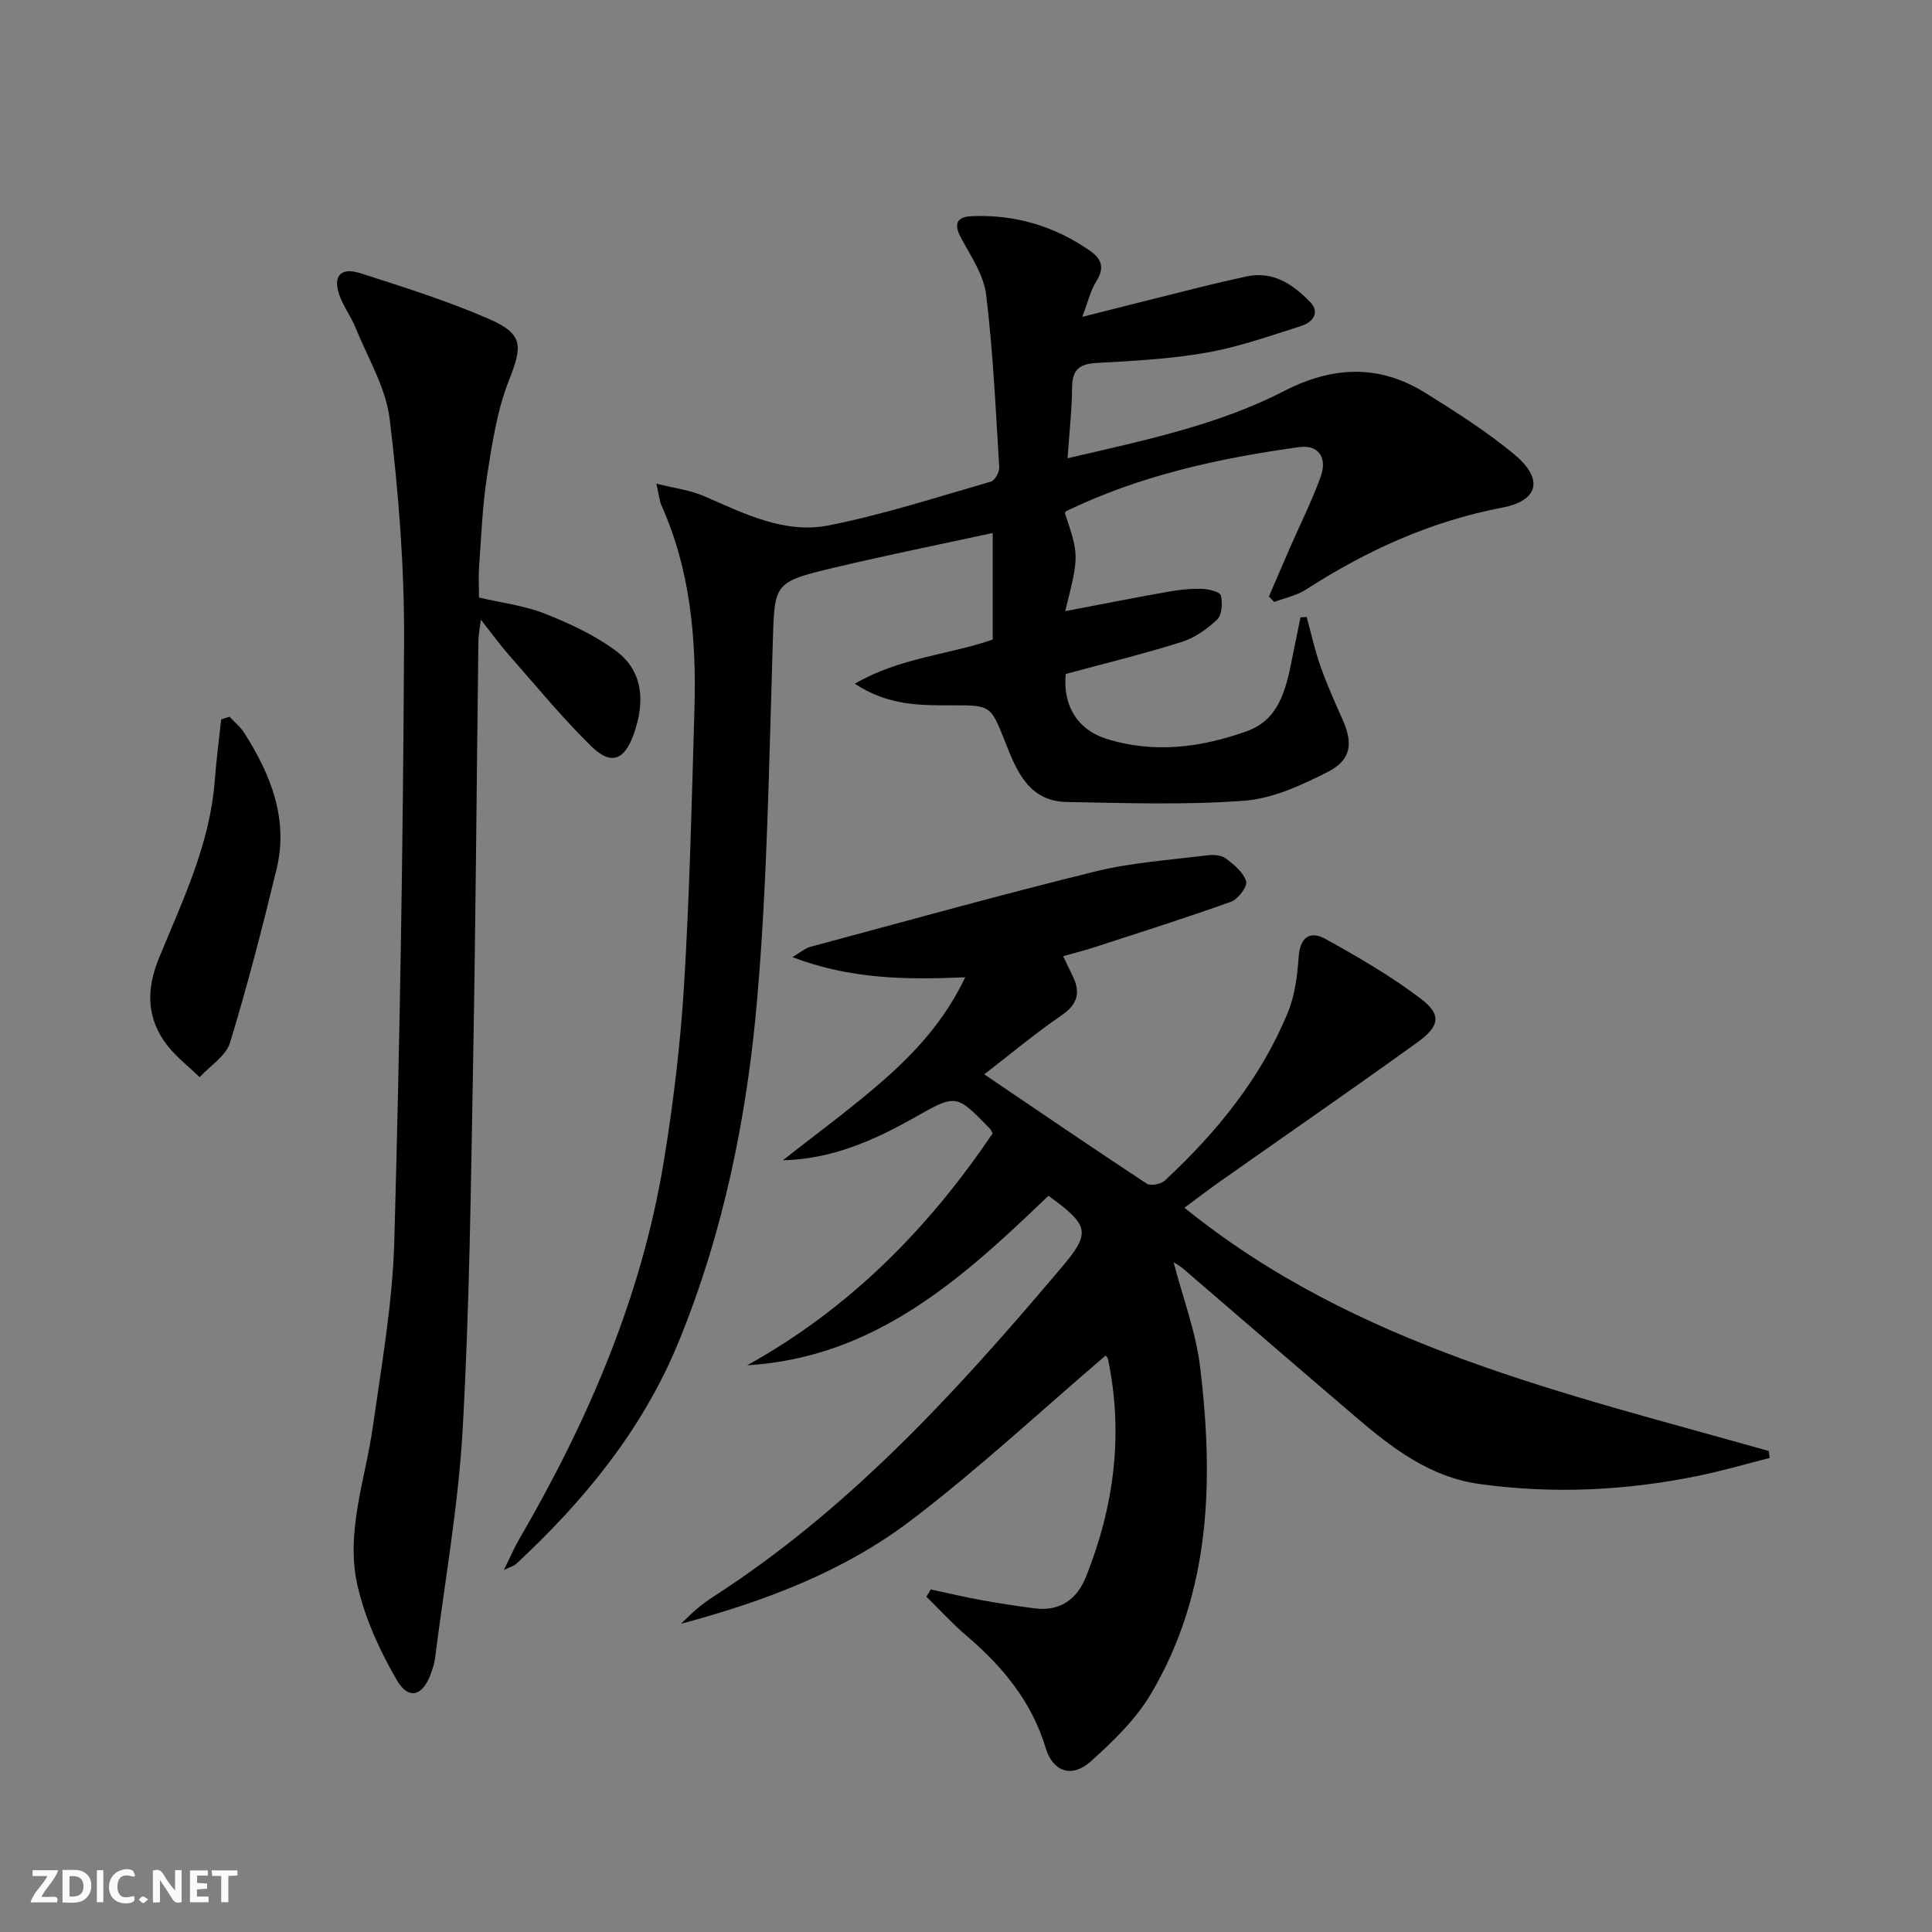
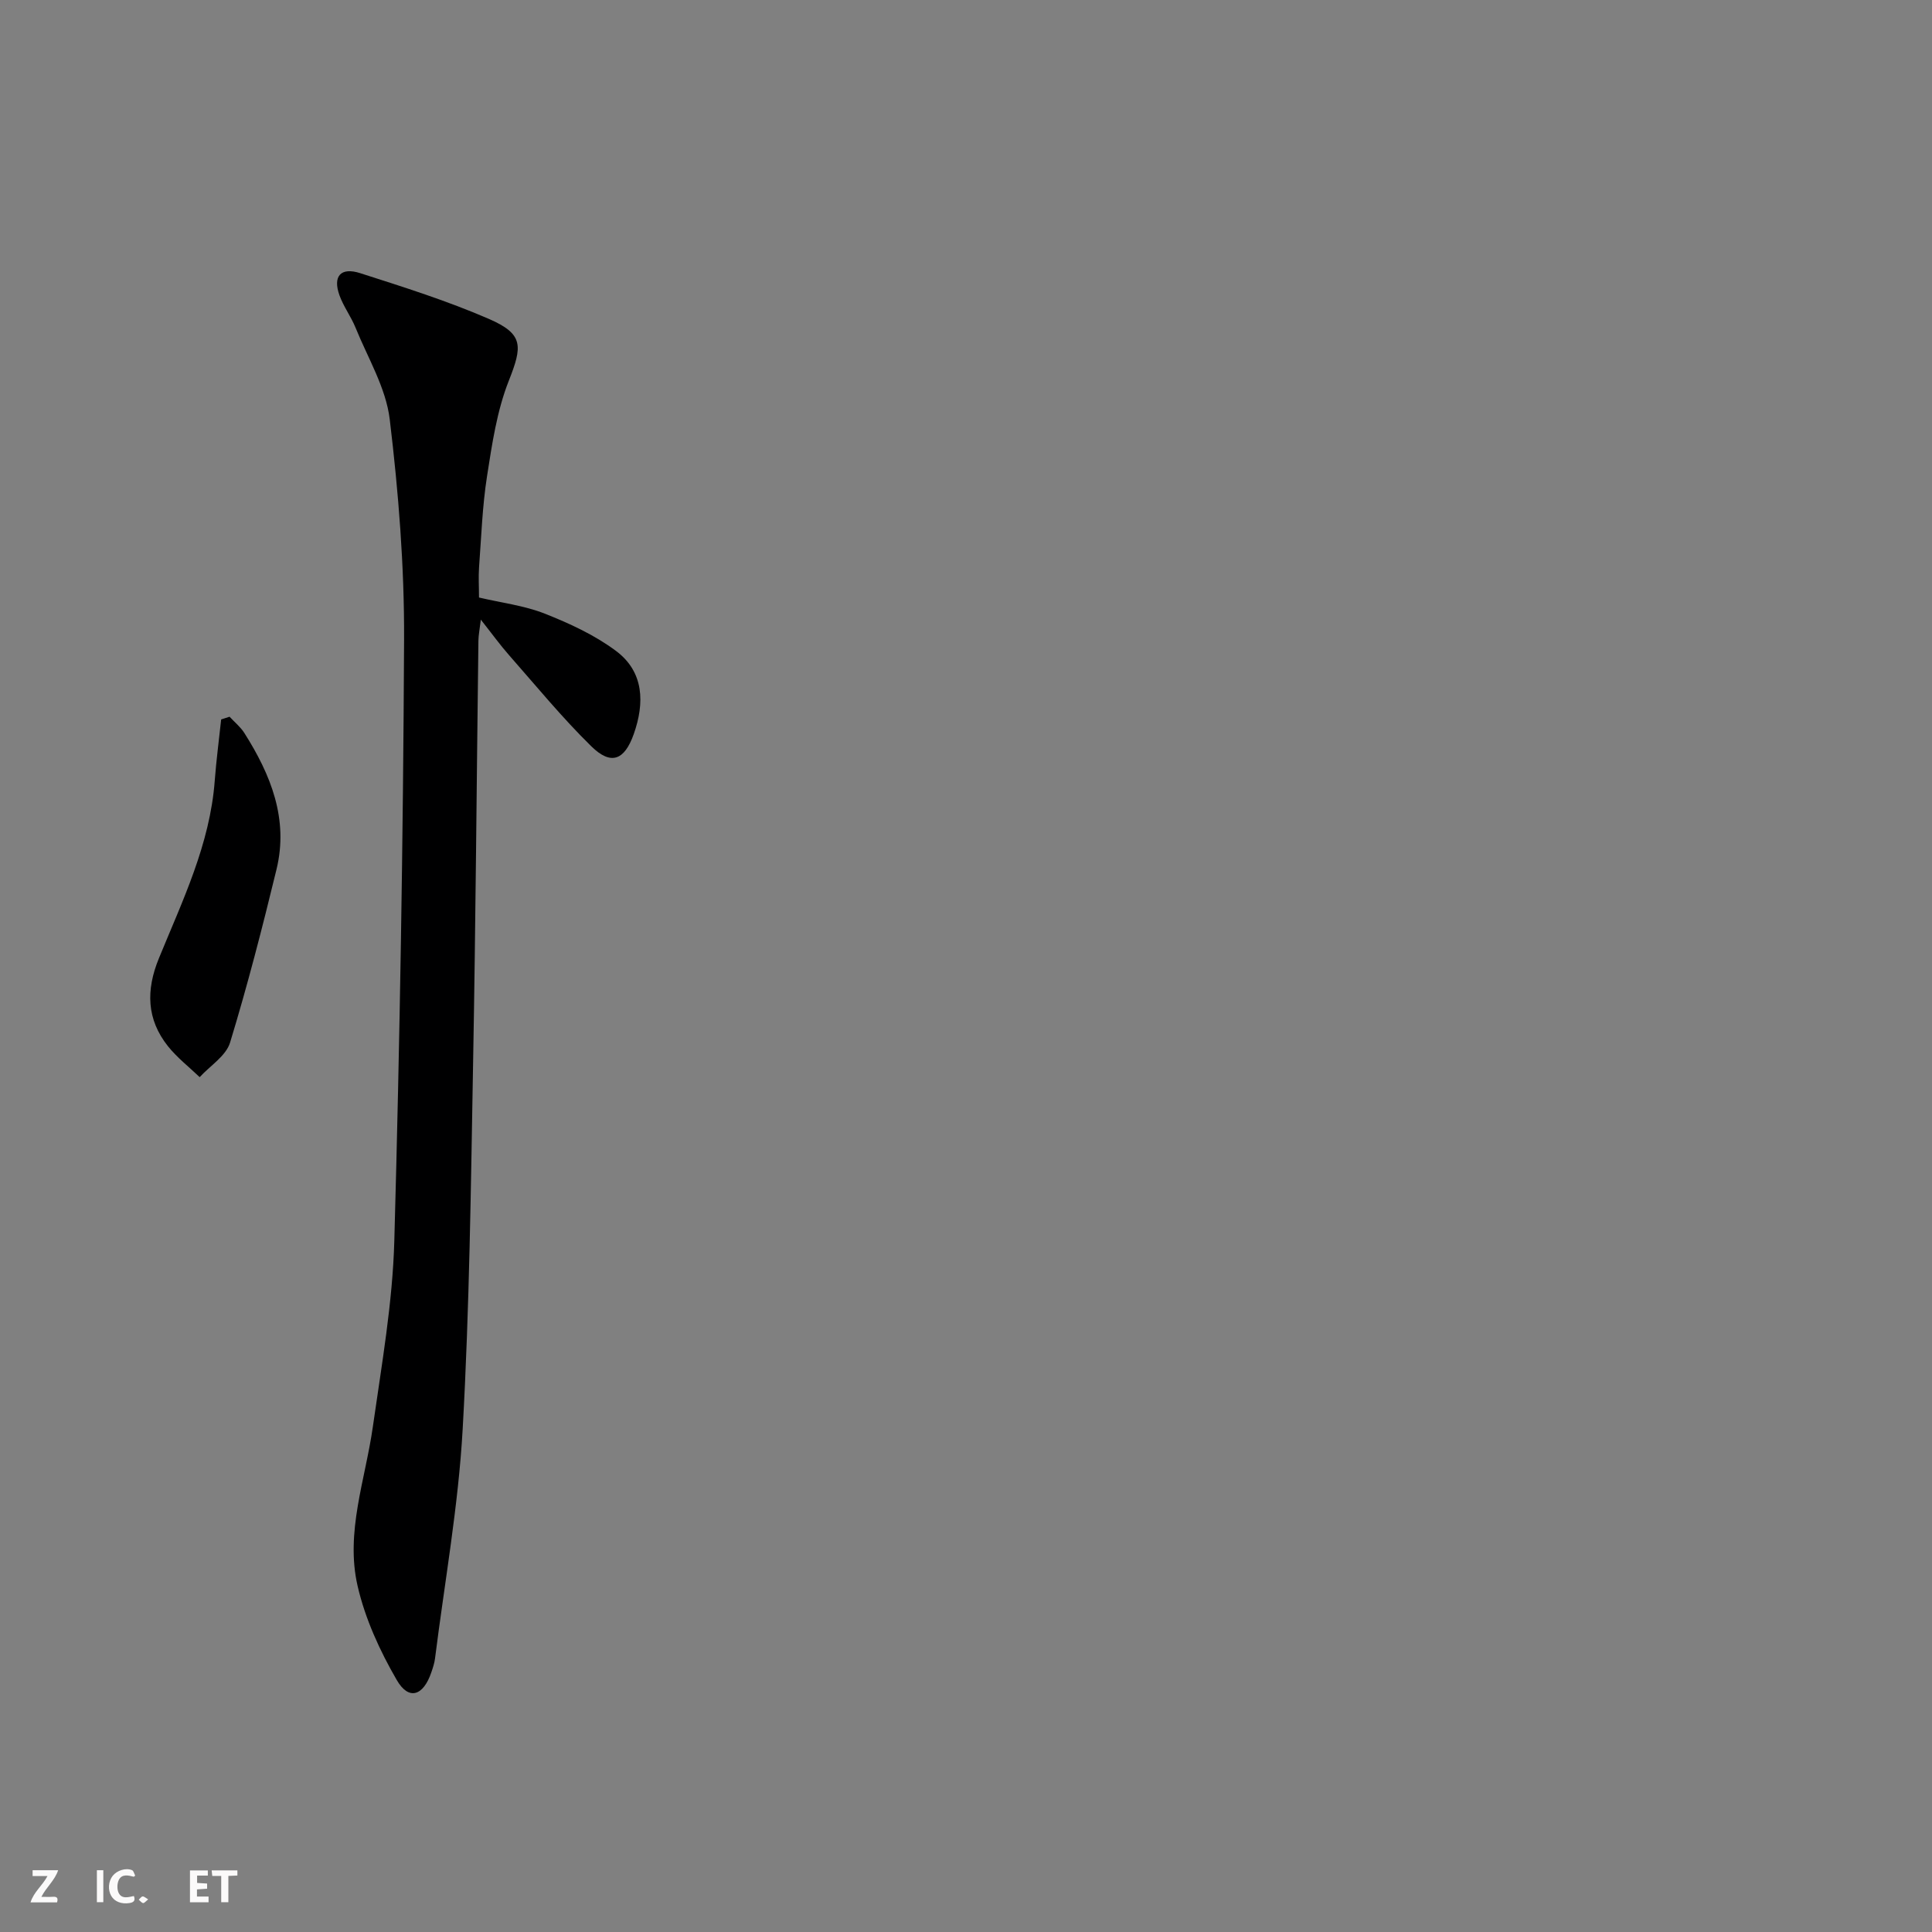
<svg xmlns="http://www.w3.org/2000/svg" enable-background="new 0 0 400 400" viewBox="0 0 400 400">
  <rect x="0" y="0" width="400" height="400" fill="#808080" stroke="none" />
  <g fill="#fbfafa">
-     <path d="m37.59 393.81c-.92.31-1.52.05-2-.78-.7-1.2-1.52-2.34-2.47-3.78v4.59c-.55.03-.95.05-1.41.07-.03-.37-.06-.64-.06-.91 0-1.91 0-3.81 0-5.7 1.13-.41 1.77-.03 2.29.91.62 1.11 1.38 2.14 2.31 3.19v-4.2h1.35v6.61z" />
-     <path d="m12.94 393.88v-6.75c1.9.19 3.93-.54 5.37 1.29.8 1.01.78 2.88.03 3.97-1.37 1.97-3.4 1.51-5.4 1.49m1.45-1.22c2.04.12 2.92-.58 2.89-2.21-.03-1.51-.98-2.19-2.89-2z" />
    <path d="m11.81 393.87h-5.49c.68-2.18 2.47-3.48 3.51-5.45h-3.08v-1.21h5.29c-.71 2.13-2.44 3.48-3.47 5.51.86 0 1.63.04 2.39-.01.79-.05 1.14.21.85 1.16" />
    <path d="m39.33 393.86v-6.61h3.7v1.07h-2.22v1.52c.68.04 1.34.09 2.07.13v1.07c-.72.05-1.38.09-2.1.14v1.48h2.4v1.19h-3.85z" />
    <path d="m27.71 388.56c-1.15-.3-2.46-.61-3.1.64-.37.73-.41 1.93-.06 2.67.63 1.35 1.99.93 3.17.68.35.94-.01 1.32-.93 1.46-1.62.25-3.05-.27-3.76-1.48-.73-1.25-.6-3.03.31-4.17.88-1.11 2.71-1.7 4-1.16.32.13.44.74.65 1.12-.1.08-.19.16-.28.24" />
    <path d="m49.15 387.24v1.07c-.59.02-1.17.05-1.87.08v5.44h-1.48v-5.44h-1.85c-.05-.4-.08-.73-.13-1.15z" />
    <path d="m20.06 387.21h1.33v6.62h-1.33z" />
    <path d="m30.68 393.25c-.49.38-.8.79-1.05.76-.32-.05-.6-.45-.9-.7.26-.24.51-.64.8-.67.29-.04.62.3 1.15.61" />
  </g>
-   <path d="m217.07 247.57c-17.65 16.95-35.77 33.5-62.38 35.1 21.15-11.72 37.53-28.3 50.83-48.03-.28-.46-.4-.8-.63-1.03-6.97-7.17-6.94-7.1-15.58-2.22-8.37 4.73-17.09 8.59-27.23 8.84 6.97-5.51 14.17-10.74 20.84-16.59 6.7-5.89 12.73-12.48 16.91-21.3-12.3.52-23.77.4-35.77-4.18 1.79-1.06 2.62-1.83 3.58-2.09 19.7-5.29 39.35-10.77 59.15-15.65 7.53-1.86 15.4-2.35 23.14-3.34 1.26-.16 2.91-.05 3.85.65 1.7 1.27 3.67 2.88 4.22 4.74.31 1.06-1.67 3.7-3.12 4.22-9.34 3.36-18.82 6.34-28.27 9.42-2.02.66-4.09 1.17-6.5 1.86.8 1.66 1.43 2.94 2.04 4.23 1.58 3.36.94 5.76-2.36 8.01-5.44 3.72-10.51 7.98-16.01 12.22 11.59 7.85 22.56 15.34 33.65 22.64.8.52 2.94.1 3.74-.65 10.71-9.95 19.85-21.15 25.46-34.78 1.47-3.57 1.98-7.67 2.25-11.58.29-4.08 2.42-5.39 5.49-3.69 6.8 3.76 13.59 7.69 19.76 12.38 4.37 3.32 4.01 5.67-.71 9.08-13.49 9.73-27.19 19.17-40.79 28.76-2.56 1.81-5.05 3.72-7.4 5.46 35.5 28.76 78.72 38.39 120.96 50.36.07.48.15.96.22 1.44-4.94 1.25-9.84 2.69-14.83 3.71-14.93 3.06-29.94 3.78-45.11 1.71-10.51-1.43-18.29-7.51-25.91-14.01-11.9-10.15-23.71-20.39-35.58-30.58-.59-.51-1.29-.89-2-1.36 1.92 7.38 4.62 14.43 5.49 21.7 2.82 23.42 2.29 46.62-10.19 67.69-3.14 5.3-7.86 9.86-12.51 14.02-3.85 3.44-7.79 2.09-9.26-2.79-2.9-9.66-8.94-16.92-16.42-23.29-2.93-2.5-5.54-5.38-8.3-8.08.31-.5.62-1 .92-1.49 3.44.73 6.85 1.55 10.31 2.18 3.74.68 7.51 1.26 11.29 1.74 5.24.66 8.72-1.98 10.55-6.58 5.79-14.53 7.78-29.49 4.55-44.96-.09-.44-.51-.82-.5-.81-13.35 11.4-26.25 23.43-40.21 34.06-13.97 10.65-30.41 16.85-47.7 21.47 1.07-1.01 2.09-2.08 3.22-3.03 1.15-.96 2.36-1.86 3.62-2.67 27.34-17.65 49.14-41.19 69.98-65.76.54-.63 1.07-1.27 1.61-1.9 6.47-7.54 6.28-9-2.36-15.25z" fill="#000001" />
-   <path d="m221.02 94.88c15.88-3.71 31.04-6.82 44.84-13.92 10.09-5.19 19.72-5.57 29.31.42 6.33 3.96 12.7 7.99 18.41 12.75 6.01 5.02 5.01 9.52-2.53 10.96-14.8 2.83-28.08 8.86-40.62 16.95-1.95 1.26-4.4 1.75-6.62 2.59-.37-.37-.73-.75-1.1-1.12 1.46-3.38 2.91-6.77 4.38-10.15 2.13-4.87 4.53-9.65 6.33-14.63 1.45-4-.46-6.71-4.42-6.16-16.65 2.29-32.99 5.87-48.26 13.26-.13.06-.18.26-.27.4 2.95 8.8 2.95 8.8.07 20.3 7.24-1.38 14.35-2.78 21.48-4.05 2.28-.4 4.63-.64 6.93-.56 1.35.05 3.65.63 3.82 1.37.37 1.56.23 4.02-.78 4.99-2.08 1.98-4.68 3.8-7.39 4.65-7.9 2.48-15.96 4.45-23.95 6.61-.65 6.52 2.44 11.51 8.33 13.39 9.96 3.17 19.89 1.81 29.31-1.6 7.13-2.58 8.19-9.89 9.53-16.48.48-2.34.95-4.69 1.43-7.03.43-.03.85-.05 1.28-.08.93 3.38 1.67 6.82 2.83 10.11 1.32 3.75 2.94 7.4 4.57 11.04 2.26 5.03 1.85 8.46-3.09 10.96-5.4 2.73-11.34 5.49-17.22 5.93-12.21.91-24.53.49-36.8.26-7.77-.15-10.32-6.35-12.67-12.32-3.04-7.7-2.97-7.72-11.18-7.69-6.6.02-13.2.03-19.99-4.47 9.32-5.43 19.27-5.94 28.55-9.14 0-7.08 0-14.17 0-22.07-11.25 2.44-22.1 4.62-32.87 7.19-12.65 3.02-12.28 3.17-12.68 16.02-.77 24.43-1.11 48.92-3.21 73.25s-6.96 48.34-16.31 71.11c-7.41 18.04-19.49 32.78-33.66 45.93-.35.32-.88.44-2.48 1.21 1.34-2.71 2.13-4.59 3.14-6.33 14.23-24.45 25.35-50.13 29.96-78.21 1.99-12.11 3.46-24.35 4.21-36.6 1.16-19.08 1.6-38.21 2.15-57.33.41-14.4-.85-28.59-6.84-41.98-.39-.87-.46-1.89-1.05-4.48 3.91.99 7.06 1.36 9.84 2.57 8.29 3.6 16.68 7.89 25.83 6.08 11.35-2.24 22.43-5.85 33.58-9.06.83-.24 1.81-1.99 1.74-2.98-.73-11.93-1.27-23.88-2.71-35.73-.49-4.05-3.13-7.93-5.16-11.68-1.63-3-.97-4.46 2.29-4.58 8.93-.35 17.08 2.07 24.41 7.2 2.46 1.72 2.99 3.59 1.25 6.33-1.2 1.89-1.7 4.22-2.88 7.32 8.65-2.18 16.43-4.16 24.23-6.1 3.22-.8 6.45-1.54 9.69-2.25 5.59-1.24 9.71 1.65 13.25 5.28 2.13 2.18.5 4.21-1.82 4.95-6.45 2.04-12.9 4.34-19.53 5.51-7.49 1.33-15.17 1.73-22.79 2.15-3.54.19-5.09 1.31-5.14 4.97-.04 4.69-.57 9.42-.95 14.77z" fill="#000001" />
  <path d="m99.17 123.71c4.68 1.1 9.36 1.66 13.6 3.33 5.16 2.04 10.37 4.44 14.78 7.74 5.81 4.34 5.93 10.79 3.66 17.21-1.93 5.45-4.72 6.51-8.78 2.53-6.04-5.92-11.43-12.51-17.03-18.87-1.86-2.11-3.51-4.4-5.85-7.36-.24 2.01-.48 3.18-.5 4.35-.37 29.14-.57 58.28-1.1 87.42-.46 25.29-.74 50.6-2.16 75.84-.89 15.87-3.73 31.63-5.72 47.44-.12.98-.44 1.94-.76 2.88-1.66 4.91-4.68 5.91-7.16 1.62-3.51-6.05-6.55-12.69-8.11-19.47-2.57-11.12 1.59-21.98 3.15-32.95 1.82-12.82 4.1-25.68 4.45-38.57 1.15-41.43 1.83-82.89 2.02-124.34.07-15.24-1.15-30.56-2.97-45.69-.78-6.51-4.53-12.69-7.07-18.96-.93-2.3-2.49-4.37-3.33-6.7-1.43-3.97.23-5.91 4.3-4.6 8.98 2.88 18.03 5.73 26.66 9.48 7.19 3.13 6.92 5.63 4.09 12.79-2.46 6.23-3.47 13.11-4.51 19.79-.97 6.22-1.18 12.56-1.65 18.86-.14 1.97-.01 3.96-.01 6.23z" fill="#000001" />
  <path d="m47.53 148.39c1.03 1.12 2.26 2.11 3.06 3.37 5.47 8.63 9.19 17.81 6.66 28.23-2.92 12.03-6.01 24.03-9.62 35.87-.85 2.77-4.13 4.79-6.29 7.15-2.2-2.11-4.66-4.02-6.55-6.38-4.46-5.59-4.59-11.65-1.89-18.23 4.88-11.92 10.58-23.61 11.56-36.77.32-4.24.88-8.45 1.33-12.68.58-.19 1.16-.38 1.74-.56z" fill="#000001" />
</svg>